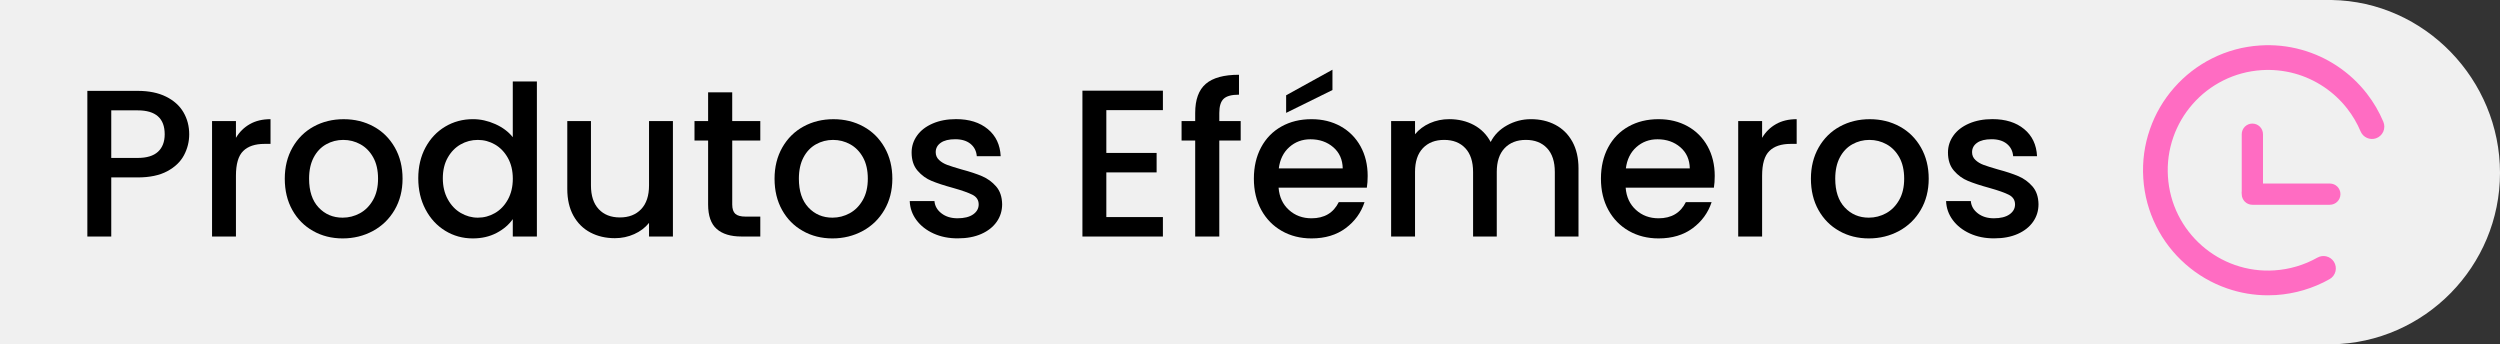
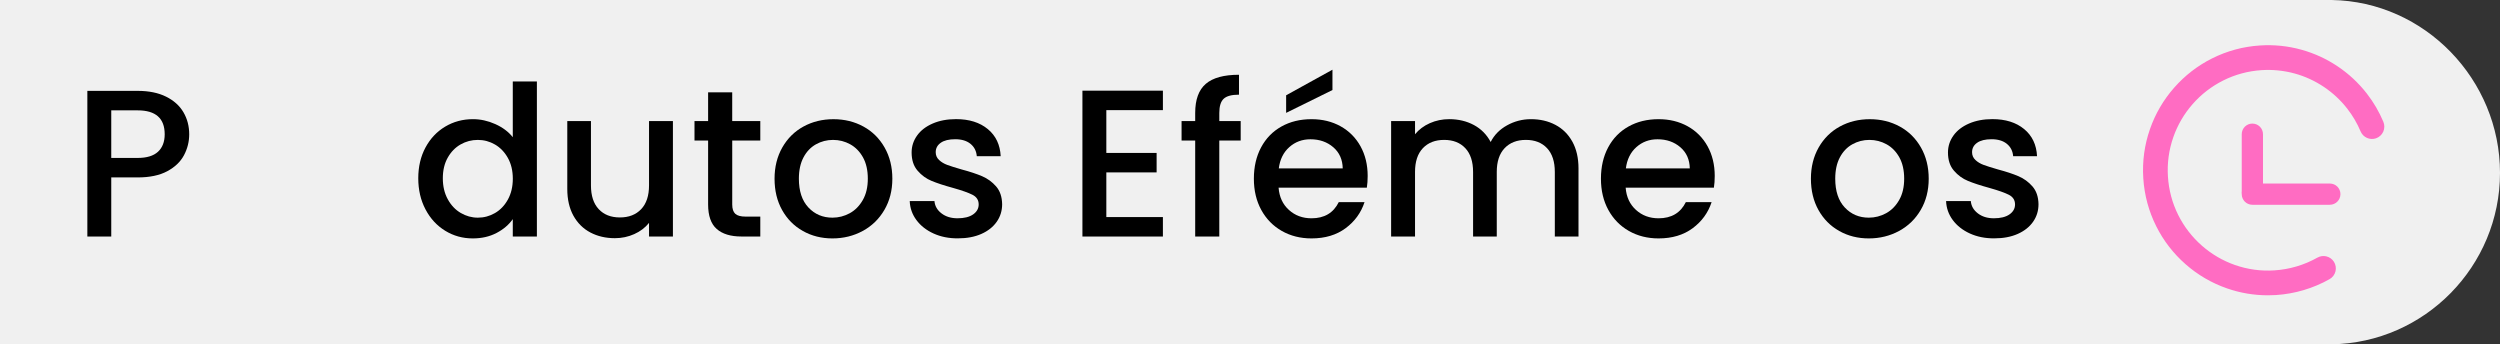
<svg xmlns="http://www.w3.org/2000/svg" version="1.1" id="Calque_1" x="0px" y="0px" viewBox="0 0 167 23" style="enable-background:new 0 0 167 23;" xml:space="preserve">
  <rect x="0" y="0" width="167" height="23" fill="#333333" stroke="none" />
  <style type="text/css">
	.st0{fill:#F0F0F0;}
	.st1{fill:#FF6CC2;}
	.st2{enable-background:new    ;}
</style>
  <path class="st0" d="M167,11.55C167,5.323,161.978,0.1,155.751,0l0,0H0v23h155.751l0,0  C161.978,22.9,167,17.777,167,11.55z" />
  <g>
    <g>
      <path class="st1" d="M158.864,8.282c-0.271-0.645-0.625-1.25-1.058-1.806    c-0.523-0.672-1.147-1.253-1.854-1.728c-0.715-0.48-1.496-0.839-2.323-1.068    c-0.855-0.236-1.742-0.326-2.635-0.269c-1.075,0.069-2.104,0.347-3.059,0.825    c-0.922,0.462-1.737,1.091-2.421,1.869s-1.203,1.666-1.543,2.64    c-0.352,1.009-0.496,2.065-0.426,3.139s0.347,2.104,0.825,3.059    c0.462,0.922,1.091,1.737,1.869,2.421c0.778,0.684,1.666,1.203,2.64,1.543    c1.009,0.352,2.065,0.496,3.139,0.426c1.202-0.077,2.372-0.426,3.413-1.014    c0.226-0.127,0.296-0.419,0.156-0.637c-0.13-0.2-0.393-0.264-0.601-0.147    c-0.922,0.521-1.96,0.83-3.025,0.898c-0.954,0.061-1.89-0.066-2.784-0.378    c-0.864-0.302-1.652-0.762-2.342-1.369c-0.69-0.607-1.248-1.329-1.658-2.148    c-0.424-0.847-0.67-1.759-0.732-2.713c-0.061-0.954,0.066-1.89,0.378-2.784    c0.302-0.864,0.762-1.652,1.369-2.342c0.607-0.69,1.329-1.248,2.148-1.658    c0.847-0.424,1.759-0.67,2.713-0.732c0.793-0.051,1.579,0.029,2.337,0.238    c0.733,0.202,1.426,0.521,2.06,0.947c0.628,0.422,1.181,0.938,1.645,1.534    c0.384,0.493,0.698,1.03,0.939,1.602c0.092,0.22,0.34,0.329,0.564,0.251    l0-0C158.844,8.797,158.965,8.522,158.864,8.282z" />
      <path class="st1" d="M151.495,19.726c-0.936,0-1.854-0.155-2.739-0.465    c-1.021-0.356-1.951-0.899-2.764-1.615c-0.814-0.715-1.473-1.568-1.956-2.534    c-0.501-0.999-0.792-2.077-0.864-3.203c-0.073-1.125,0.077-2.231,0.447-3.287    c0.354-1.019,0.898-1.949,1.614-2.764c0.717-0.815,1.569-1.473,2.535-1.957    c1.001-0.501,2.078-0.792,3.202-0.864c0.936-0.061,1.863,0.034,2.759,0.282    c0.866,0.239,1.685,0.615,2.433,1.118c0.739,0.496,1.392,1.104,1.94,1.809    c0.452,0.581,0.824,1.217,1.107,1.891l0,0c0.088,0.21,0.086,0.45-0.007,0.657    c-0.092,0.207-0.267,0.369-0.48,0.443c-0.41,0.144-0.866-0.058-1.034-0.46    c-0.228-0.541-0.526-1.051-0.889-1.516c-0.441-0.566-0.966-1.055-1.559-1.454    c-0.601-0.403-1.257-0.705-1.95-0.896c-0.718-0.197-1.467-0.274-2.214-0.226    c-0.903,0.059-1.768,0.292-2.569,0.693c-0.774,0.389-1.459,0.917-2.034,1.57    c-0.574,0.654-1.011,1.401-1.296,2.218c-0.296,0.846-0.416,1.733-0.358,2.637    c0.059,0.903,0.291,1.768,0.692,2.569c0.389,0.774,0.918,1.459,1.571,2.034    c0.654,0.574,1.4,1.011,2.218,1.297c0.846,0.295,1.731,0.417,2.637,0.357    c1.002-0.064,1.992-0.358,2.865-0.851c0.381-0.216,0.862-0.096,1.1,0.269    c0.124,0.191,0.163,0.427,0.109,0.647c-0.054,0.22-0.197,0.409-0.395,0.521    c-1.088,0.614-2.323,0.981-3.573,1.062    C151.86,19.72,151.678,19.726,151.495,19.726z" />
    </g>
    <path class="st1" d="M155.633,12.26h-4.465V8.965c0-0.392-0.318-0.71-0.71-0.71   s-0.71,0.318-0.71,0.71v3.803c-0.01,0.07-0.01,0.14,0,0.21   c0.005,0.388,0.32,0.701,0.709,0.701h5.175c0.392,0,0.71-0.318,0.71-0.71   C156.343,12.577,156.025,12.26,155.633,12.26z" />
  </g>
  <g class="st2">
    <path d="M12.29,10.369c-0.233,0.438-0.607,0.796-1.12,1.07   c-0.513,0.275-1.171,0.413-1.974,0.413H7.432v3.948H5.835V6.07h3.36   c0.747,0,1.379,0.129,1.897,0.386s0.905,0.604,1.162,1.043   c0.256,0.438,0.385,0.929,0.385,1.47C12.64,9.463,12.523,9.93,12.29,10.369z    M10.554,10.137c0.298-0.275,0.448-0.665,0.448-1.169   c0-1.064-0.602-1.596-1.806-1.596H7.432v3.178h1.764   C9.802,10.55,10.255,10.413,10.554,10.137z" />
-     <path d="M16.692,8.29c0.387-0.22,0.847-0.329,1.379-0.329v1.651h-0.406   c-0.625,0-1.099,0.159-1.421,0.477c-0.322,0.317-0.483,0.868-0.483,1.652v4.059   h-1.596V8.086h1.596V9.207C15.995,8.814,16.305,8.508,16.692,8.29z" />
-     <path d="M20.913,15.429c-0.588-0.331-1.05-0.798-1.386-1.4   c-0.336-0.602-0.504-1.299-0.504-2.092c0-0.784,0.172-1.479,0.518-2.086   c0.345-0.606,0.817-1.073,1.414-1.399c0.597-0.327,1.265-0.49,2.002-0.49   s1.405,0.163,2.002,0.49c0.598,0.326,1.068,0.793,1.414,1.399   c0.346,0.607,0.518,1.302,0.518,2.086c0,0.784-0.178,1.479-0.531,2.085   c-0.355,0.607-0.838,1.076-1.449,1.407c-0.612,0.331-1.286,0.497-2.023,0.497   C22.159,15.926,21.501,15.76,20.913,15.429z M24.042,14.246   c0.359-0.196,0.651-0.49,0.875-0.882c0.225-0.393,0.337-0.868,0.337-1.428   c0-0.56-0.107-1.033-0.322-1.421c-0.215-0.387-0.5-0.679-0.854-0.875   c-0.355-0.196-0.737-0.294-1.148-0.294s-0.791,0.098-1.141,0.294   s-0.628,0.488-0.833,0.875C20.75,10.903,20.647,11.376,20.647,11.936   c0,0.831,0.212,1.472,0.637,1.924c0.425,0.453,0.959,0.68,1.603,0.68   C23.298,14.54,23.683,14.441,24.042,14.246z" />
    <path d="M28.424,9.85c0.322-0.597,0.761-1.062,1.316-1.393   c0.555-0.331,1.173-0.497,1.854-0.497c0.504,0,1.001,0.109,1.491,0.329   c0.49,0.219,0.88,0.511,1.169,0.875V5.44h1.61v10.36h-1.61v-1.162   c-0.262,0.373-0.623,0.682-1.085,0.924c-0.462,0.243-0.992,0.364-1.589,0.364   c-0.672,0-1.286-0.17-1.841-0.511c-0.556-0.341-0.994-0.816-1.316-1.429   c-0.322-0.61-0.483-1.304-0.483-2.078C27.941,11.133,28.102,10.448,28.424,9.85z    M33.926,10.55c-0.22-0.392-0.506-0.69-0.861-0.896   c-0.354-0.205-0.737-0.308-1.147-0.308c-0.411,0-0.794,0.101-1.148,0.301   c-0.354,0.201-0.642,0.495-0.86,0.882c-0.22,0.388-0.329,0.848-0.329,1.38   c0,0.531,0.109,0.998,0.329,1.399c0.219,0.401,0.508,0.707,0.867,0.917   s0.74,0.315,1.142,0.315c0.41,0,0.793-0.103,1.147-0.309   c0.355-0.205,0.642-0.506,0.861-0.902s0.329-0.861,0.329-1.393   C34.255,11.404,34.146,10.942,33.926,10.55z" />
    <path d="M44.951,8.086v7.713h-1.596v-0.91c-0.252,0.317-0.581,0.567-0.987,0.749   c-0.406,0.183-0.838,0.273-1.295,0.273c-0.607,0-1.15-0.126-1.631-0.378   c-0.481-0.252-0.859-0.626-1.135-1.12c-0.275-0.495-0.412-1.092-0.412-1.792   V8.086h1.581v4.297c0,0.69,0.173,1.221,0.519,1.589   c0.345,0.369,0.816,0.553,1.414,0.553c0.597,0,1.071-0.184,1.421-0.553   c0.35-0.368,0.525-0.898,0.525-1.589V8.086H44.951z" />
    <path d="M48.913,9.388v4.27c0,0.289,0.067,0.497,0.203,0.623   c0.135,0.126,0.366,0.188,0.692,0.188h0.98v1.33h-1.26   c-0.719,0-1.27-0.168-1.652-0.504s-0.574-0.882-0.574-1.638V9.388h-0.91V8.086   h0.91V6.168h1.61v1.918h1.876v1.302H48.913z" />
    <path d="M53.63,15.429c-0.588-0.331-1.05-0.798-1.386-1.4   c-0.336-0.602-0.504-1.299-0.504-2.092c0-0.784,0.173-1.479,0.518-2.086   c0.346-0.606,0.816-1.073,1.414-1.399c0.598-0.327,1.265-0.49,2.002-0.49   s1.404,0.163,2.002,0.49c0.598,0.326,1.068,0.793,1.414,1.399   c0.346,0.607,0.519,1.302,0.519,2.086c0,0.784-0.178,1.479-0.532,2.085   c-0.354,0.607-0.838,1.076-1.449,1.407s-1.286,0.497-2.022,0.497   C54.876,15.926,54.218,15.76,53.63,15.429z M56.759,14.246   c0.359-0.196,0.651-0.49,0.875-0.882c0.225-0.393,0.336-0.868,0.336-1.428   c0-0.56-0.107-1.033-0.321-1.421c-0.215-0.387-0.5-0.679-0.854-0.875   s-0.737-0.294-1.147-0.294c-0.411,0-0.791,0.098-1.142,0.294   c-0.35,0.196-0.628,0.488-0.833,0.875c-0.205,0.388-0.308,0.861-0.308,1.421   c0,0.831,0.212,1.472,0.637,1.924c0.425,0.453,0.959,0.68,1.604,0.68   C56.015,14.54,56.4,14.441,56.759,14.246z" />
    <path d="M62.359,15.597c-0.48-0.219-0.86-0.518-1.141-0.896   s-0.43-0.801-0.448-1.268h1.652c0.027,0.327,0.184,0.6,0.469,0.819   c0.284,0.22,0.642,0.329,1.071,0.329c0.447,0,0.795-0.086,1.043-0.259   c0.247-0.173,0.371-0.395,0.371-0.665c0-0.29-0.138-0.505-0.413-0.645   s-0.712-0.294-1.31-0.462c-0.578-0.158-1.05-0.312-1.414-0.462   c-0.363-0.149-0.679-0.377-0.944-0.686c-0.267-0.308-0.399-0.714-0.399-1.218   c0-0.41,0.121-0.786,0.364-1.127c0.242-0.341,0.59-0.608,1.043-0.805   c0.452-0.196,0.973-0.294,1.561-0.294c0.878,0,1.585,0.222,2.121,0.665   c0.537,0.443,0.824,1.048,0.861,1.812h-1.596   c-0.028-0.345-0.168-0.62-0.42-0.826c-0.252-0.205-0.593-0.308-1.022-0.308   c-0.42,0-0.742,0.079-0.966,0.238c-0.225,0.158-0.336,0.368-0.336,0.63   c0,0.205,0.074,0.378,0.224,0.518c0.149,0.141,0.331,0.25,0.546,0.329   c0.215,0.08,0.532,0.18,0.952,0.301c0.561,0.149,1.02,0.302,1.379,0.455   c0.359,0.154,0.67,0.38,0.932,0.679c0.261,0.299,0.396,0.695,0.405,1.189   c0,0.439-0.121,0.831-0.363,1.176c-0.243,0.346-0.586,0.616-1.029,0.812   s-0.964,0.294-1.562,0.294C63.383,15.926,62.839,15.816,62.359,15.597z" />
    <path d="M73.903,7.358v2.856h3.359v1.302h-3.359v2.982h3.779v1.302h-5.376V6.056   h5.376v1.302H73.903z" />
    <path d="M82.877,9.388h-1.428v6.412h-1.61V9.388h-0.91V8.086h0.91V7.541   c0-0.887,0.235-1.533,0.707-1.939c0.471-0.406,1.211-0.608,2.219-0.608v1.33   c-0.485,0-0.826,0.091-1.021,0.272c-0.196,0.182-0.294,0.497-0.294,0.945v0.546   h1.428V9.388z" />
    <path d="M91.305,12.538h-5.895c0.047,0.615,0.275,1.11,0.687,1.483   c0.41,0.374,0.914,0.561,1.512,0.561c0.858,0,1.465-0.359,1.82-1.078h1.722   c-0.233,0.709-0.656,1.29-1.268,1.743c-0.611,0.452-1.369,0.679-2.274,0.679   c-0.737,0-1.398-0.166-1.981-0.497s-1.041-0.798-1.372-1.4   c-0.331-0.602-0.497-1.299-0.497-2.092c0-0.793,0.161-1.491,0.483-2.093   s0.774-1.066,1.358-1.393c0.583-0.327,1.253-0.49,2.009-0.49   c0.728,0,1.376,0.158,1.946,0.476c0.568,0.317,1.012,0.764,1.329,1.337   c0.317,0.574,0.477,1.234,0.477,1.981C91.36,12.043,91.342,12.305,91.305,12.538z    M89.694,11.25c-0.01-0.588-0.22-1.06-0.63-1.414   c-0.411-0.354-0.92-0.532-1.526-0.532c-0.551,0-1.021,0.175-1.414,0.525   c-0.392,0.35-0.625,0.823-0.7,1.421H89.694z M89.008,6.014l-3.094,1.526V6.365   l3.094-1.708V6.014z" />
    <path d="M103.896,8.338c0.481,0.252,0.859,0.625,1.135,1.12   c0.274,0.494,0.413,1.092,0.413,1.792v4.549h-1.582v-4.311   c0-0.691-0.173-1.221-0.519-1.59c-0.346-0.368-0.816-0.553-1.414-0.553   c-0.597,0-1.07,0.185-1.421,0.553c-0.35,0.369-0.524,0.898-0.524,1.59v4.311   h-1.582v-4.311c0-0.691-0.173-1.221-0.519-1.59   c-0.346-0.368-0.816-0.553-1.414-0.553s-1.07,0.185-1.421,0.553   c-0.35,0.369-0.524,0.898-0.524,1.59v4.311h-1.597V8.086h1.597v0.882   c0.261-0.317,0.592-0.564,0.993-0.742c0.401-0.177,0.831-0.266,1.288-0.266   c0.616,0,1.167,0.131,1.652,0.392c0.485,0.262,0.858,0.64,1.12,1.134   c0.233-0.466,0.597-0.837,1.092-1.112c0.494-0.275,1.026-0.413,1.596-0.413   C102.872,7.96,103.416,8.086,103.896,8.338z" />
    <path d="M114.488,12.538H108.594c0.047,0.615,0.275,1.11,0.687,1.483   c0.41,0.374,0.914,0.561,1.512,0.561c0.858,0,1.465-0.359,1.82-1.078h1.722   c-0.233,0.709-0.656,1.29-1.268,1.743c-0.611,0.452-1.369,0.679-2.274,0.679   c-0.737,0-1.398-0.166-1.981-0.497s-1.041-0.798-1.372-1.4   c-0.331-0.602-0.497-1.299-0.497-2.092c0-0.793,0.161-1.491,0.483-2.093   s0.774-1.066,1.358-1.393c0.583-0.327,1.253-0.49,2.009-0.49   c0.728,0,1.376,0.158,1.946,0.476C113.307,8.753,113.75,9.2,114.067,9.773   c0.317,0.574,0.477,1.234,0.477,1.981   C114.544,12.043,114.525,12.305,114.488,12.538z M112.878,11.25   c-0.01-0.588-0.22-1.06-0.63-1.414c-0.411-0.354-0.92-0.532-1.526-0.532   c-0.551,0-1.021,0.175-1.414,0.525c-0.392,0.35-0.625,0.823-0.7,1.421H112.878z" />
-     <path d="M118.639,8.29c0.387-0.22,0.847-0.329,1.379-0.329v1.651h-0.406   c-0.625,0-1.099,0.159-1.421,0.477s-0.482,0.868-0.482,1.652v4.059h-1.597V8.086   h1.597V9.207C117.94,8.814,118.251,8.508,118.639,8.29z" />
    <path d="M122.859,15.429c-0.588-0.331-1.05-0.798-1.386-1.4   c-0.336-0.602-0.504-1.299-0.504-2.092c0-0.784,0.173-1.479,0.518-2.086   c0.346-0.606,0.816-1.073,1.414-1.399c0.598-0.327,1.265-0.49,2.002-0.49   s1.404,0.163,2.002,0.49c0.598,0.326,1.068,0.793,1.414,1.399   c0.346,0.607,0.519,1.302,0.519,2.086c0,0.784-0.178,1.479-0.532,2.085   c-0.354,0.607-0.838,1.076-1.449,1.407s-1.286,0.497-2.022,0.497   C124.105,15.926,123.447,15.76,122.859,15.429z M125.988,14.246   c0.359-0.196,0.651-0.49,0.875-0.882c0.225-0.393,0.336-0.868,0.336-1.428   c0-0.56-0.107-1.033-0.321-1.421c-0.215-0.387-0.5-0.679-0.854-0.875   s-0.737-0.294-1.147-0.294c-0.411,0-0.791,0.098-1.142,0.294   c-0.35,0.196-0.628,0.488-0.833,0.875c-0.205,0.388-0.308,0.861-0.308,1.421   c0,0.831,0.212,1.472,0.637,1.924c0.425,0.453,0.959,0.68,1.604,0.68   C125.244,14.54,125.629,14.441,125.988,14.246z" />
    <path d="M131.588,15.597c-0.48-0.219-0.86-0.518-1.141-0.896   s-0.43-0.801-0.448-1.268h1.652c0.027,0.327,0.184,0.6,0.469,0.819   c0.284,0.22,0.642,0.329,1.071,0.329c0.447,0,0.795-0.086,1.043-0.259   c0.247-0.173,0.371-0.395,0.371-0.665c0-0.29-0.138-0.505-0.413-0.645   s-0.712-0.294-1.31-0.462c-0.578-0.158-1.05-0.312-1.414-0.462   c-0.363-0.149-0.679-0.377-0.944-0.686c-0.267-0.308-0.399-0.714-0.399-1.218   c0-0.41,0.121-0.786,0.364-1.127c0.242-0.341,0.59-0.608,1.043-0.805   c0.452-0.196,0.973-0.294,1.561-0.294c0.878,0,1.585,0.222,2.121,0.665   c0.537,0.443,0.824,1.048,0.861,1.812h-1.596   c-0.028-0.345-0.168-0.62-0.42-0.826c-0.252-0.205-0.593-0.308-1.022-0.308   c-0.42,0-0.742,0.079-0.966,0.238c-0.225,0.158-0.336,0.368-0.336,0.63   c0,0.205,0.074,0.378,0.224,0.518c0.149,0.141,0.331,0.25,0.546,0.329   c0.215,0.08,0.532,0.18,0.952,0.301c0.561,0.149,1.02,0.302,1.379,0.455   c0.359,0.154,0.67,0.38,0.932,0.679c0.261,0.299,0.396,0.695,0.405,1.189   c0,0.439-0.121,0.831-0.363,1.176c-0.243,0.346-0.586,0.616-1.029,0.812   s-0.964,0.294-1.562,0.294C132.612,15.926,132.068,15.816,131.588,15.597z" />
  </g>
</svg>